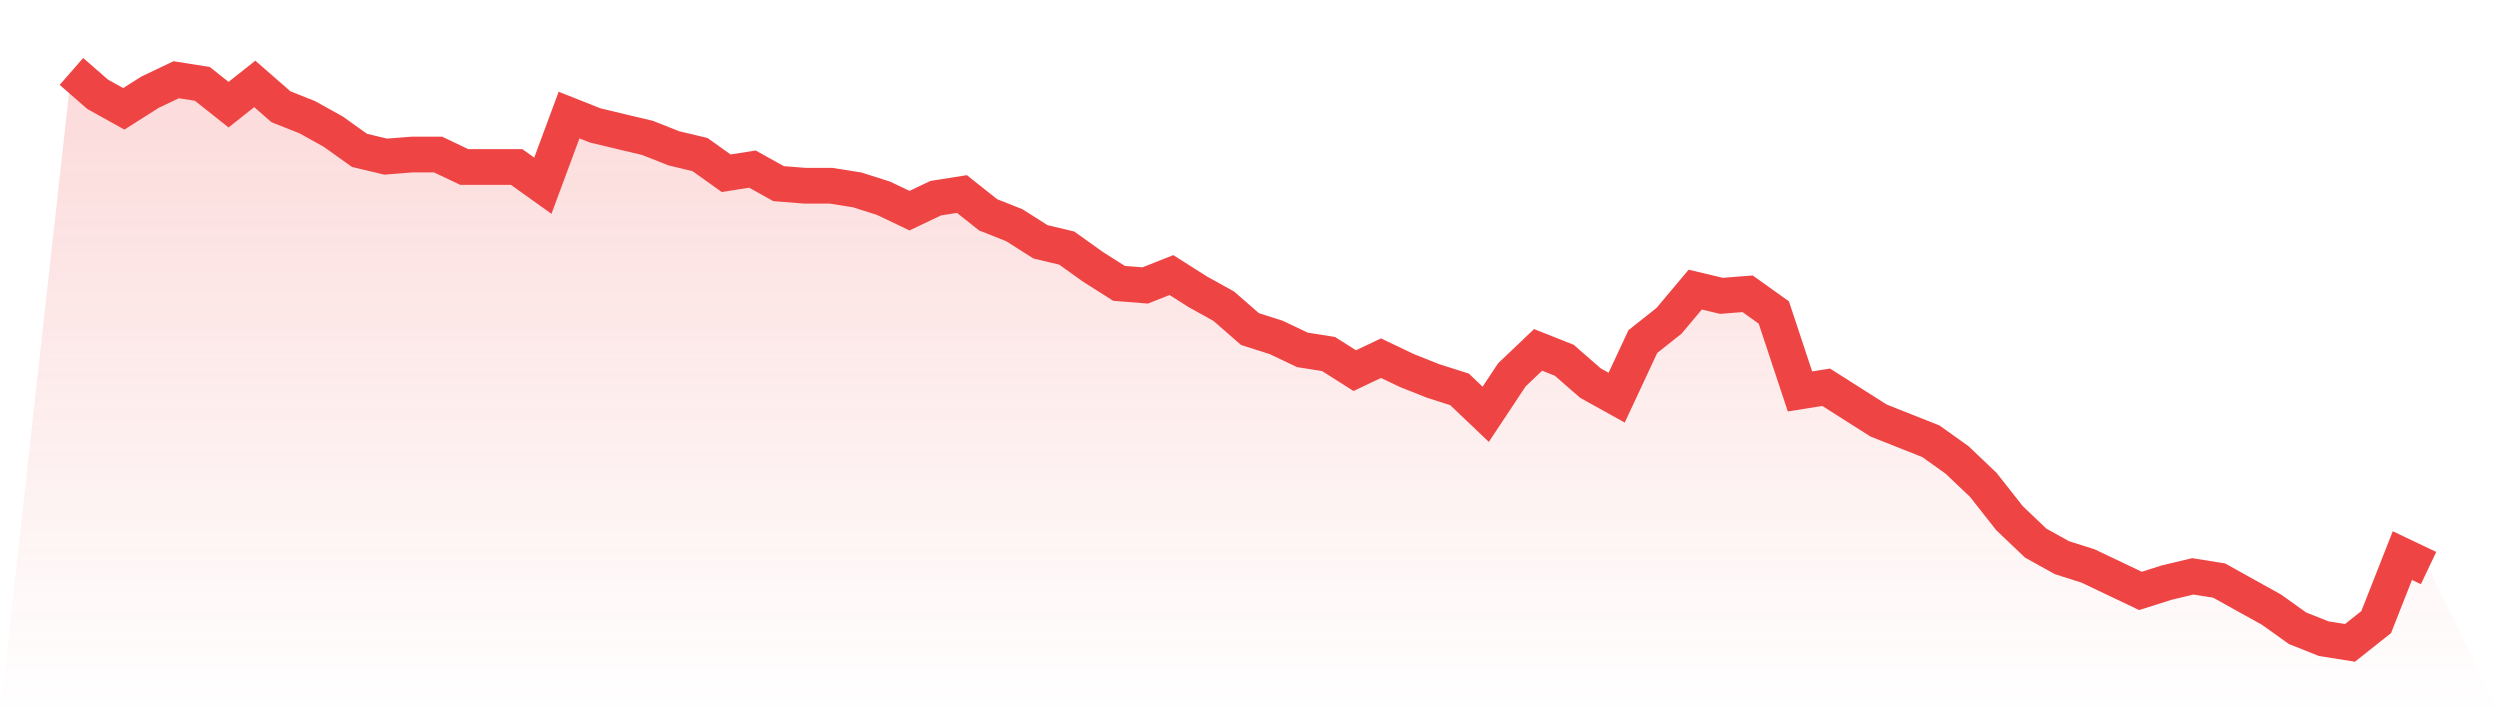
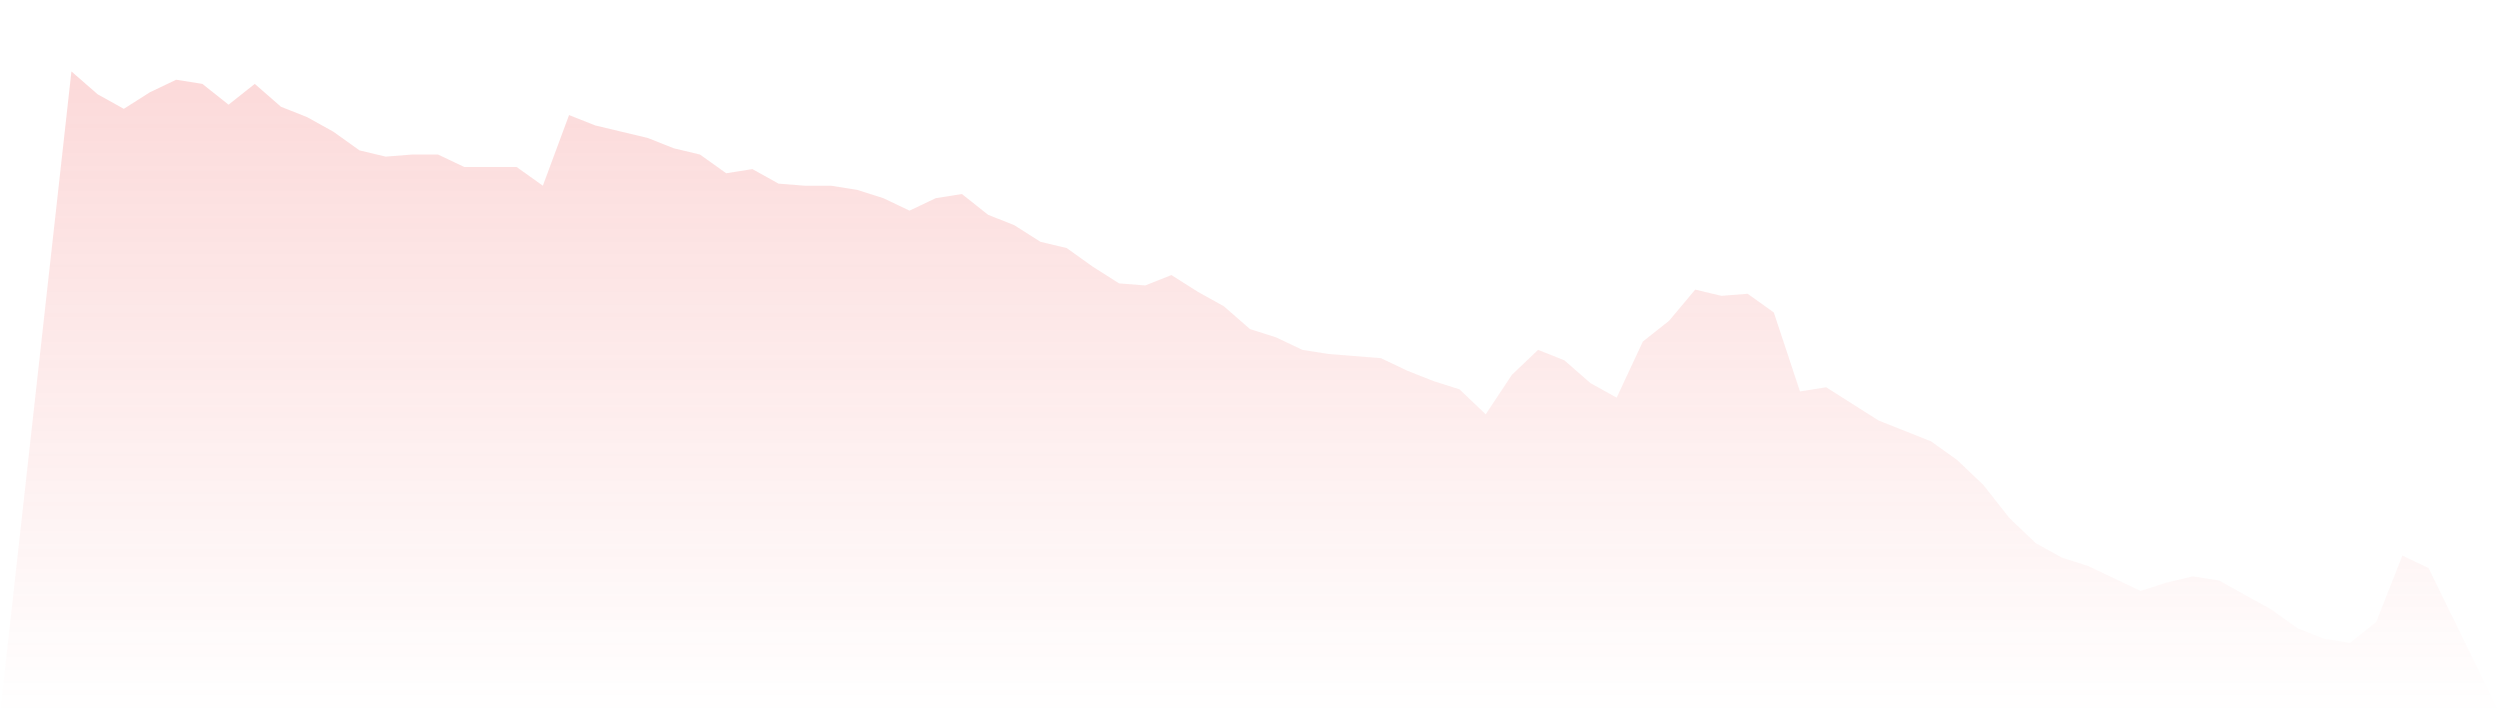
<svg xmlns="http://www.w3.org/2000/svg" viewBox="0 0 140 40">
  <defs>
    <linearGradient id="gradient" x1="0" x2="0" y1="0" y2="1">
      <stop offset="0%" stop-color="#ef4444" stop-opacity="0.2" />
      <stop offset="100%" stop-color="#ef4444" stop-opacity="0" />
    </linearGradient>
  </defs>
-   <path d="M4,4 L4,4 L5.467,5.28 L6.933,6.095 L8.4,5.164 L9.867,4.465 L11.333,4.698 L12.8,5.862 L14.267,4.698 L15.733,5.978 L17.2,6.56 L18.667,7.375 L20.133,8.422 L21.6,8.771 L23.067,8.655 L24.533,8.655 L26,9.353 L27.467,9.353 L28.933,9.353 L30.4,10.4 L31.867,6.444 L33.333,7.025 L34.8,7.375 L36.267,7.724 L37.733,8.305 L39.2,8.655 L40.667,9.702 L42.133,9.469 L43.6,10.284 L45.067,10.4 L46.533,10.4 L48,10.633 L49.467,11.098 L50.933,11.796 L52.4,11.098 L53.867,10.865 L55.333,12.029 L56.8,12.611 L58.267,13.542 L59.733,13.891 L61.2,14.938 L62.667,15.869 L64.133,15.985 L65.6,15.404 L67.067,16.335 L68.533,17.149 L70,18.429 L71.467,18.895 L72.933,19.593 L74.4,19.825 L75.867,20.756 L77.333,20.058 L78.8,20.756 L80.267,21.338 L81.733,21.804 L83.2,23.2 L84.667,20.989 L86.133,19.593 L87.6,20.175 L89.067,21.455 L90.533,22.269 L92,19.127 L93.467,17.964 L94.933,16.218 L96.4,16.567 L97.867,16.451 L99.333,17.498 L100.8,21.92 L102.267,21.687 L103.733,22.618 L105.2,23.549 L106.667,24.131 L108.133,24.713 L109.6,25.76 L111.067,27.156 L112.533,29.018 L114,30.415 L115.467,31.229 L116.933,31.695 L118.4,32.393 L119.867,33.091 L121.333,32.625 L122.8,32.276 L124.267,32.509 L125.733,33.324 L127.2,34.138 L128.667,35.185 L130.133,35.767 L131.6,36 L133.067,34.836 L134.533,31.113 L136,31.811 L140,40 L0,40 z" fill="url(#gradient)" />
-   <path d="M4,4 L4,4 L5.467,5.28 L6.933,6.095 L8.4,5.164 L9.867,4.465 L11.333,4.698 L12.8,5.862 L14.267,4.698 L15.733,5.978 L17.2,6.56 L18.667,7.375 L20.133,8.422 L21.6,8.771 L23.067,8.655 L24.533,8.655 L26,9.353 L27.467,9.353 L28.933,9.353 L30.4,10.4 L31.867,6.444 L33.333,7.025 L34.8,7.375 L36.267,7.724 L37.733,8.305 L39.2,8.655 L40.667,9.702 L42.133,9.469 L43.6,10.284 L45.067,10.4 L46.533,10.4 L48,10.633 L49.467,11.098 L50.933,11.796 L52.4,11.098 L53.867,10.865 L55.333,12.029 L56.8,12.611 L58.267,13.542 L59.733,13.891 L61.2,14.938 L62.667,15.869 L64.133,15.985 L65.6,15.404 L67.067,16.335 L68.533,17.149 L70,18.429 L71.467,18.895 L72.933,19.593 L74.4,19.825 L75.867,20.756 L77.333,20.058 L78.8,20.756 L80.267,21.338 L81.733,21.804 L83.2,23.2 L84.667,20.989 L86.133,19.593 L87.6,20.175 L89.067,21.455 L90.533,22.269 L92,19.127 L93.467,17.964 L94.933,16.218 L96.4,16.567 L97.867,16.451 L99.333,17.498 L100.8,21.92 L102.267,21.687 L103.733,22.618 L105.2,23.549 L106.667,24.131 L108.133,24.713 L109.6,25.76 L111.067,27.156 L112.533,29.018 L114,30.415 L115.467,31.229 L116.933,31.695 L118.4,32.393 L119.867,33.091 L121.333,32.625 L122.8,32.276 L124.267,32.509 L125.733,33.324 L127.2,34.138 L128.667,35.185 L130.133,35.767 L131.6,36 L133.067,34.836 L134.533,31.113 L136,31.811" fill="none" stroke="#ef4444" stroke-width="2" />
+   <path d="M4,4 L4,4 L5.467,5.28 L6.933,6.095 L8.4,5.164 L9.867,4.465 L11.333,4.698 L12.8,5.862 L14.267,4.698 L15.733,5.978 L17.2,6.56 L18.667,7.375 L20.133,8.422 L21.6,8.771 L23.067,8.655 L24.533,8.655 L26,9.353 L27.467,9.353 L28.933,9.353 L30.4,10.4 L31.867,6.444 L33.333,7.025 L34.8,7.375 L36.267,7.724 L37.733,8.305 L39.2,8.655 L40.667,9.702 L42.133,9.469 L43.6,10.284 L45.067,10.4 L46.533,10.4 L48,10.633 L49.467,11.098 L50.933,11.796 L52.4,11.098 L53.867,10.865 L55.333,12.029 L56.8,12.611 L58.267,13.542 L59.733,13.891 L61.2,14.938 L62.667,15.869 L64.133,15.985 L65.6,15.404 L67.067,16.335 L68.533,17.149 L70,18.429 L71.467,18.895 L72.933,19.593 L74.4,19.825 L77.333,20.058 L78.8,20.756 L80.267,21.338 L81.733,21.804 L83.2,23.2 L84.667,20.989 L86.133,19.593 L87.6,20.175 L89.067,21.455 L90.533,22.269 L92,19.127 L93.467,17.964 L94.933,16.218 L96.4,16.567 L97.867,16.451 L99.333,17.498 L100.8,21.92 L102.267,21.687 L103.733,22.618 L105.2,23.549 L106.667,24.131 L108.133,24.713 L109.6,25.76 L111.067,27.156 L112.533,29.018 L114,30.415 L115.467,31.229 L116.933,31.695 L118.4,32.393 L119.867,33.091 L121.333,32.625 L122.8,32.276 L124.267,32.509 L125.733,33.324 L127.2,34.138 L128.667,35.185 L130.133,35.767 L131.6,36 L133.067,34.836 L134.533,31.113 L136,31.811 L140,40 L0,40 z" fill="url(#gradient)" />
</svg>